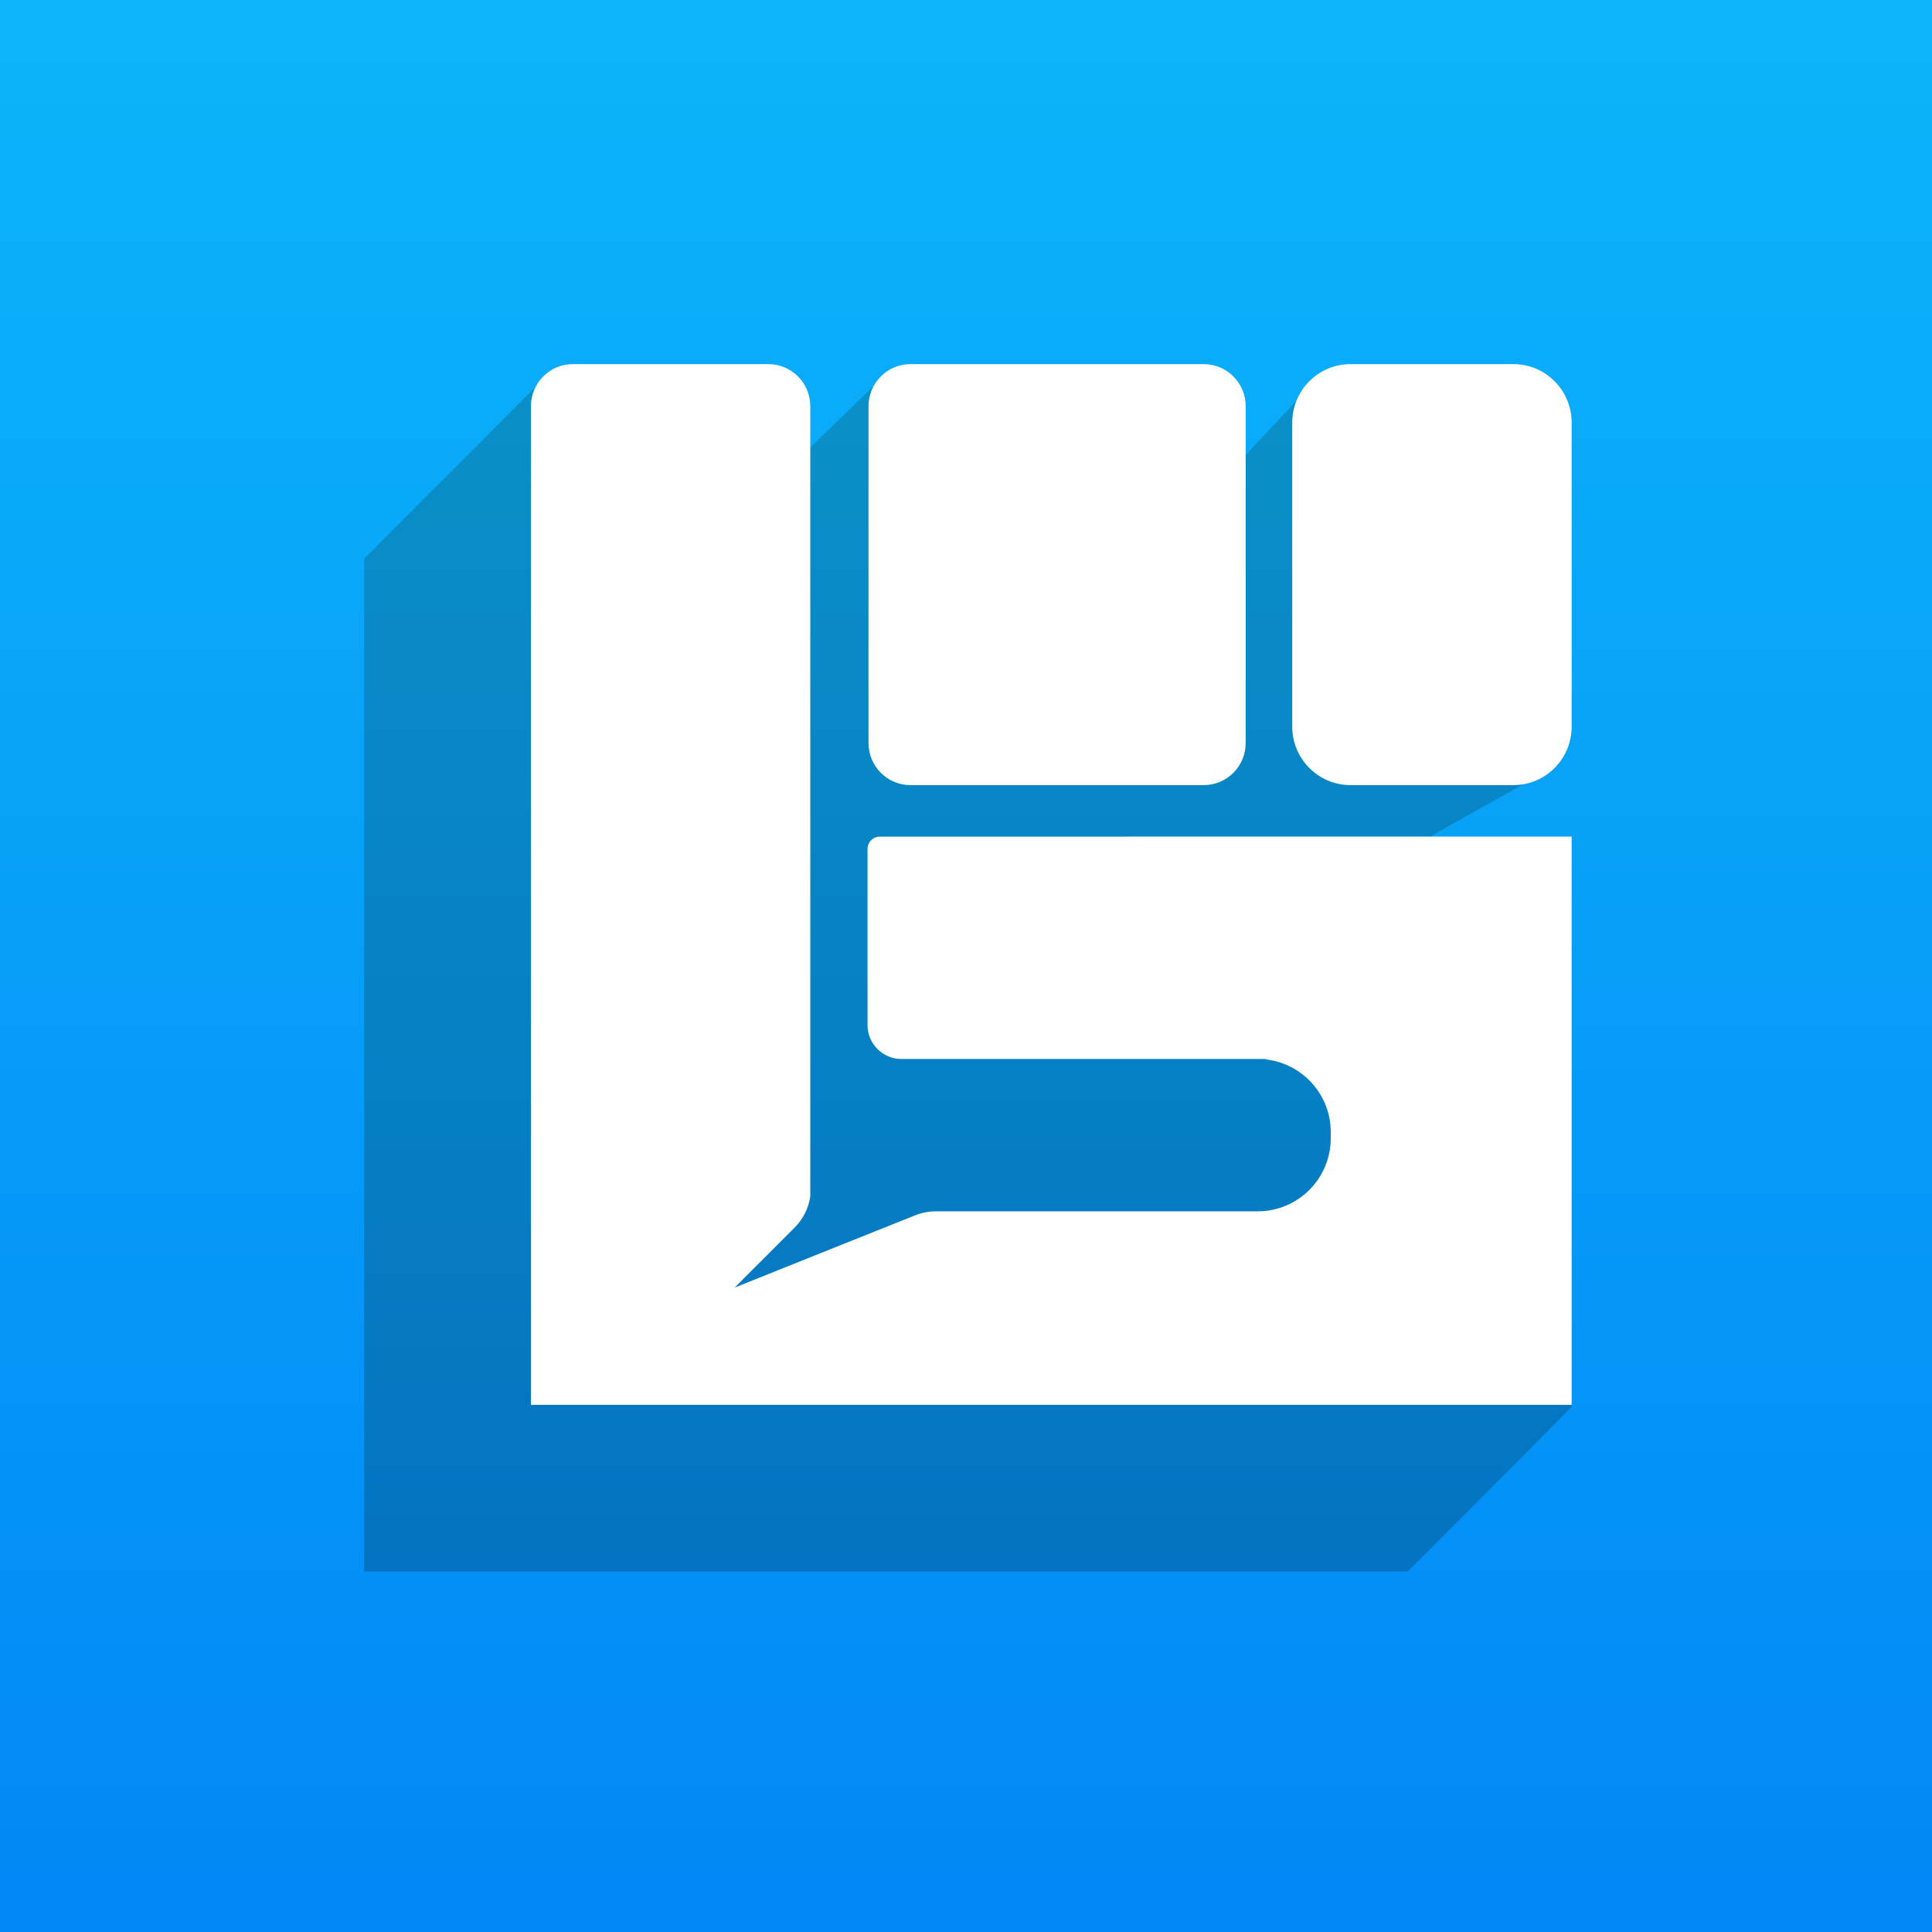
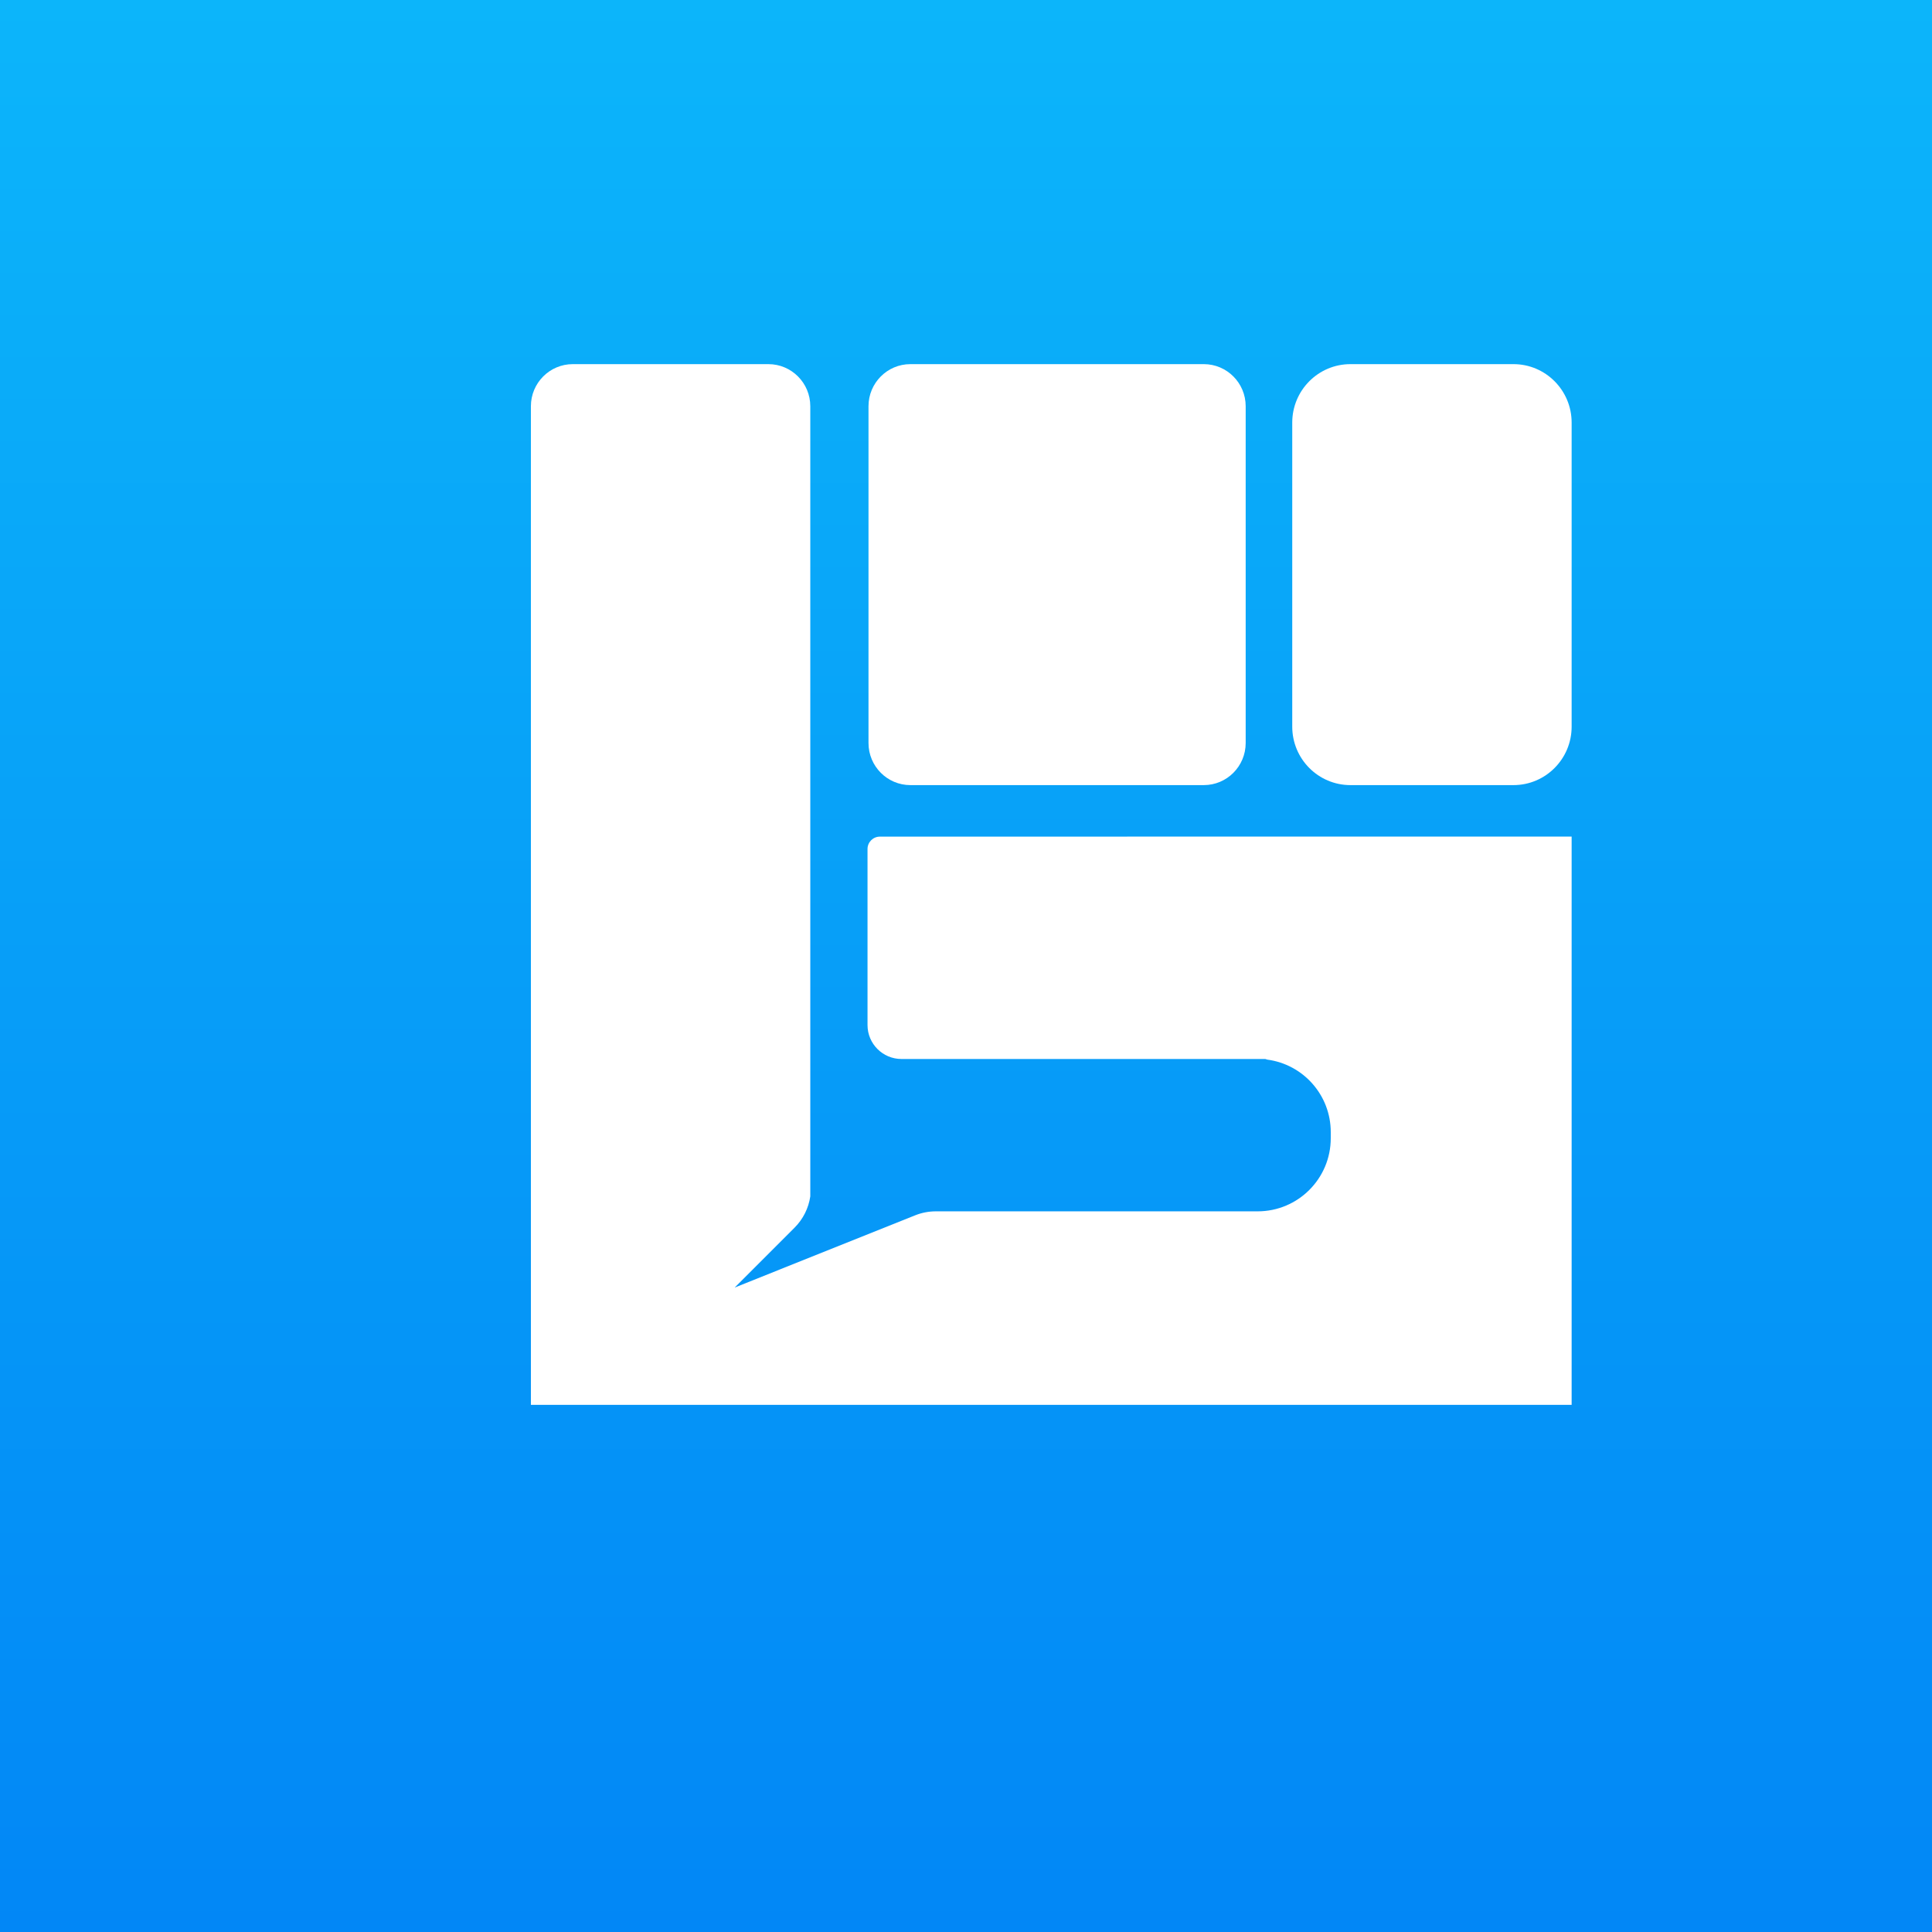
<svg xmlns="http://www.w3.org/2000/svg" width="512" height="512" viewBox="0 0 512 512" fill="none">
  <rect x="0" y="0" width="512" height="512" fill="#333333" stroke="none" />
  <rect width="512" height="512" fill="url(#paint0_linear_4240_5404)" />
-   <path d="M96.5 148.102L142.743 101.72L213.34 119.963L232.454 101.411L328.947 121.819L343.745 106.049L413.109 202.524L379.506 221.386L416.5 372.901L373.032 416.5H96.5V148.102Z" fill="url(#paint1_linear_4240_5404)" />
  <path d="M151.801 96.5C145.667 96.5 140.694 101.495 140.694 107.656V372.306H416.5V221.697L233.175 221.717C231.367 221.717 229.902 223.183 229.902 224.991V271.641C229.902 276.613 233.932 280.643 238.904 280.643H335.315C335.497 280.697 335.677 280.753 335.857 280.812C345.343 282.068 352.664 290.191 352.664 300.023V301.638C352.664 312.342 343.99 321.018 333.289 321.018H248.001C246.127 321.018 244.269 321.376 242.529 322.073L194.71 341.206L210.578 325.333C212.832 323.078 214.28 320.168 214.736 317.05V107.656C214.736 101.495 209.764 96.5 203.63 96.5H151.801Z" fill="white" />
  <path d="M357.884 96.5C349.364 96.5 342.458 103.437 342.458 111.995V192.567C342.458 201.125 349.364 208.062 357.884 208.062H401.075C409.594 208.062 416.5 201.125 416.5 192.567V111.995C416.5 103.437 409.594 96.5 401.075 96.5H357.884Z" fill="white" />
  <path d="M230.162 107.656C230.162 101.495 235.134 96.5 241.268 96.5H319.012C325.145 96.5 330.118 101.495 330.118 107.656V196.906C330.118 203.067 325.145 208.062 319.012 208.062H241.268C235.134 208.062 230.162 203.067 230.162 196.906V107.656Z" fill="white" />
  <defs>
    <linearGradient id="paint0_linear_4240_5404" x1="256" y1="0" x2="256" y2="512" gradientUnits="userSpaceOnUse">
      <stop stop-color="#0CB5FA" />
      <stop offset="1" stop-color="#0287F6" />
    </linearGradient>
    <linearGradient id="paint1_linear_4240_5404" x1="256.5" y1="101.411" x2="256.5" y2="416.5" gradientUnits="userSpaceOnUse">
      <stop stop-color="#0A90C8" />
      <stop offset="1" stop-color="#0473C1" />
    </linearGradient>
  </defs>
</svg>